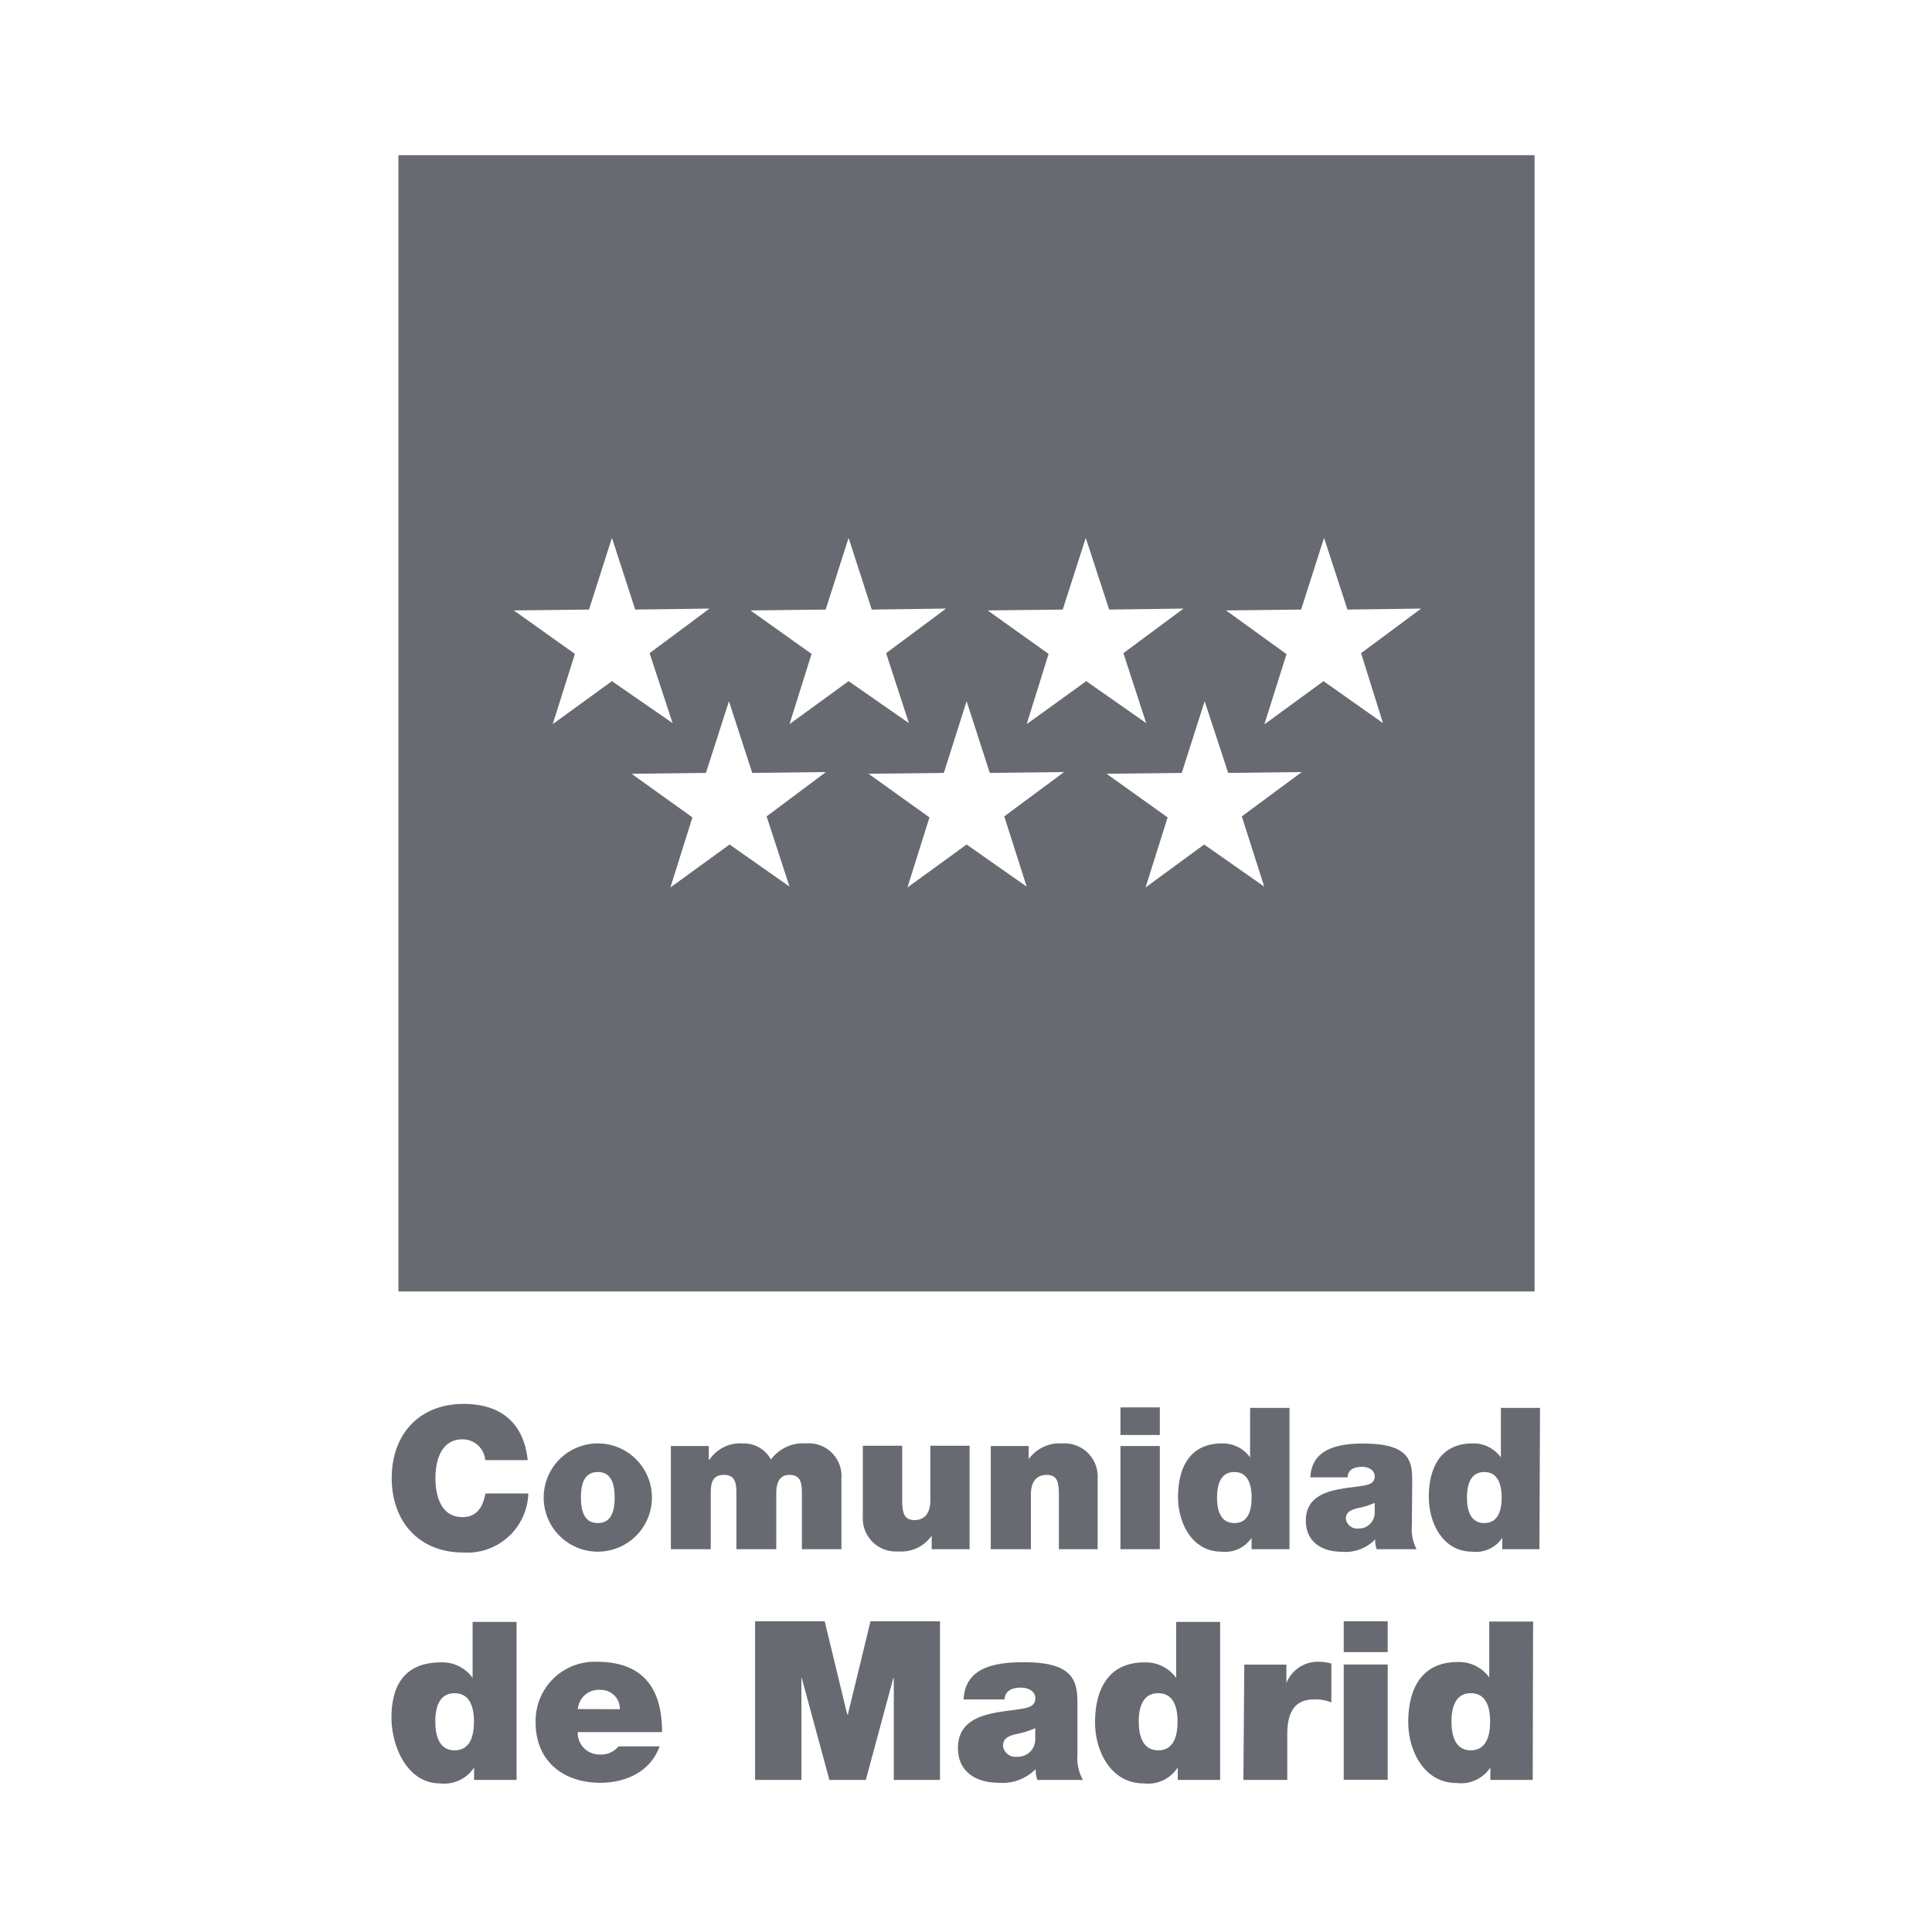
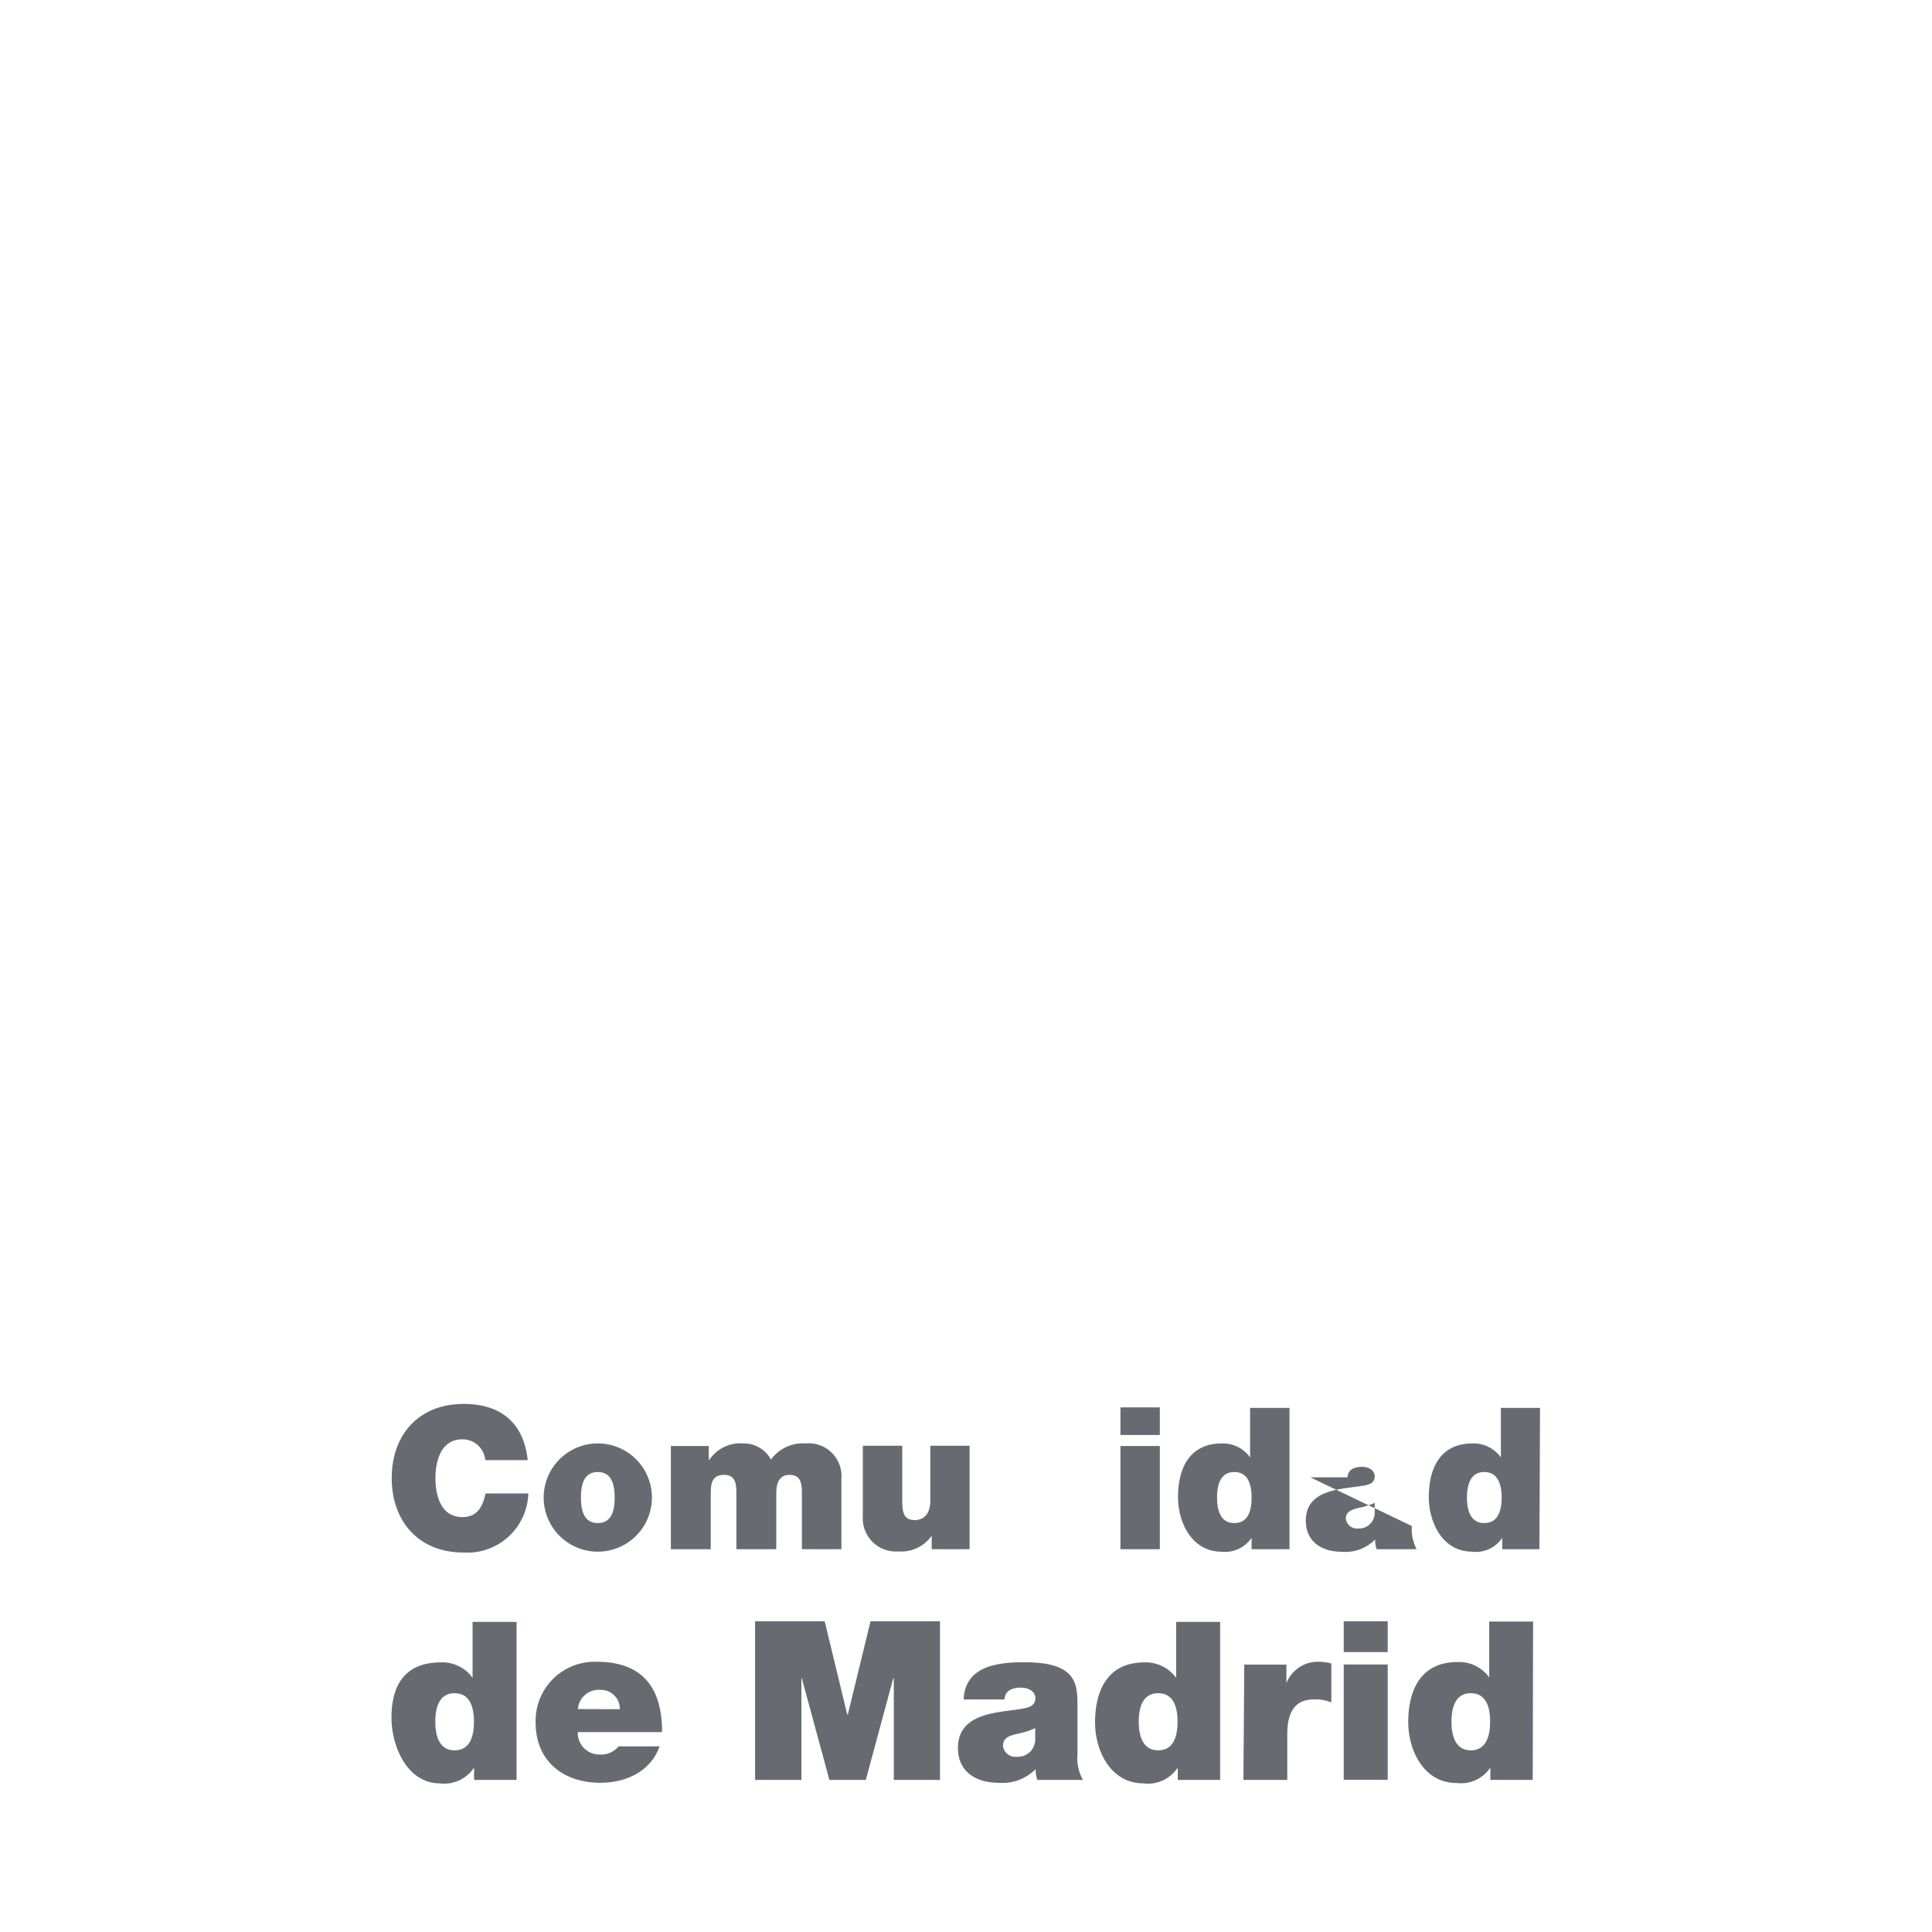
<svg xmlns="http://www.w3.org/2000/svg" viewBox="0 0 156 156">
  <defs>
    <style>.a{fill:#686a71;}</style>
  </defs>
-   <path class="a" d="M32.17,12.53v91.75h91.74V12.53ZM44.63,58.47l1.79-5.67-4.93-3.51,6.07-.07,1.85-5.79,1.88,5.79,6-.08-4.84,3.6,1.86,5.65L49.41,55ZM63.75,71.59l-4.84-3.4-4.78,3.47L55.91,66,51,62.48l6-.07,1.86-5.79,1.88,5.79,5.95-.07L61.9,65.92Zm0-13.12,1.78-5.67L60.6,49.29l6.07-.07,1.85-5.79,1.87,5.79,6-.08-4.84,3.6,1.84,5.65L68.52,55ZM82.9,71.59l-4.85-3.4-4.78,3.47L75.05,66l-4.92-3.52,6.08-.07,1.84-5.79,1.87,5.79,6-.07-4.83,3.58Zm0-13.12,1.77-5.67-4.92-3.51,6.06-.07,1.86-5.79,1.89,5.79,6-.08-4.85,3.6,1.84,5.65L87.71,55Zm19.18,13.12-4.85-3.4L92.5,71.66,94.28,66l-4.93-3.52,6.07-.07,1.85-5.79,1.9,5.79,5.94-.07-4.84,3.58Zm9.59-13.2L106.87,55l-4.78,3.49,1.79-5.67L99,49.29l6.06-.07,1.85-5.79,1.89,5.79,5.95-.08-4.85,3.6Z" />
  <path class="a" d="M39.18,117.9a1.83,1.83,0,0,0-1.85-1.68c-1.65,0-2.17,1.6-2.17,3.14s.52,3.14,2.17,3.14c1.19,0,1.66-.83,1.87-1.91h3.46a4.93,4.93,0,0,1-5.23,4.77c-3.71,0-5.8-2.62-5.8-6,0-3.61,2.28-6,5.8-6,3.15,0,4.88,1.67,5.18,4.54Z" />
  <path class="a" d="M48.27,125.29a4.37,4.37,0,1,1,0-8.74,4.37,4.37,0,1,1,0,8.74m0-6.43c-1.2,0-1.36,1.17-1.36,2.06s.16,2.06,1.36,2.06,1.36-1.18,1.36-2.06-.16-2.06-1.36-2.06" />
  <path class="a" d="M54.17,116.76h3.06v1.11h.05A3,3,0,0,1,60,116.55a2.49,2.49,0,0,1,2.25,1.3,3.21,3.21,0,0,1,2.83-1.3,2.64,2.64,0,0,1,2.86,2.83v5.71H64.75v-4.51c0-.79-.08-1.49-1-1.49-.8,0-1.07.62-1.07,1.49v4.51H59.46v-4.51c0-.79-.08-1.49-1-1.49s-1.07.62-1.07,1.49v4.51H54.17Z" />
  <path class="a" d="M78.29,125.09H75.23V124h0a3,3,0,0,1-2.71,1.27,2.67,2.67,0,0,1-2.85-2.82v-5.71h3.18v4.36c0,1,.11,1.64,1,1.64.54,0,1.27-.27,1.27-1.61v-4.39h3.17Z" />
-   <path class="a" d="M80,116.76h3.06v1.06h0a3.08,3.08,0,0,1,2.71-1.27,2.68,2.68,0,0,1,2.86,2.83v5.71H85.5v-4.37c0-1-.1-1.63-1-1.63-.54,0-1.26.27-1.26,1.6v4.4H80Z" />
  <path class="a" d="M93.65,115.87H90.47v-2.23h3.18Zm-3.18.89h3.18v8.33H90.47Z" />
  <path class="a" d="M104.12,125.09h-3.06v-.92h0a2.58,2.58,0,0,1-2.44,1.12c-2.36,0-3.5-2.32-3.5-4.41s.76-4.33,3.56-4.33a2.7,2.7,0,0,1,2.26,1.13h0v-4h3.18Zm-4.45-6.23c-1.15,0-1.4,1.08-1.4,2.06s.25,2.06,1.4,2.06,1.39-1.07,1.39-2.06-.26-2.06-1.39-2.06" />
-   <path class="a" d="M114,123.22a3.5,3.5,0,0,0,.38,1.87h-3.22a2,2,0,0,1-.12-.79h0a3.34,3.34,0,0,1-2.67,1c-1.6,0-2.93-.77-2.93-2.52,0-2.62,3.07-2.53,4.7-2.83.43-.08.86-.21.86-.74s-.53-.77-1-.77c-1,0-1.17.5-1.19.85h-3c.09-2.34,2.3-2.73,4.28-2.73,4,0,3.94,1.65,3.94,3.26Zm-3-1.87a5.79,5.79,0,0,1-1.26.4c-.69.16-1.07.34-1.07.9a.92.92,0,0,0,1,.77,1.27,1.27,0,0,0,1.33-1.3Z" />
+   <path class="a" d="M114,123.22a3.5,3.5,0,0,0,.38,1.87h-3.22a2,2,0,0,1-.12-.79h0a3.34,3.34,0,0,1-2.67,1c-1.6,0-2.93-.77-2.93-2.52,0-2.62,3.07-2.53,4.7-2.83.43-.08.86-.21.86-.74s-.53-.77-1-.77c-1,0-1.17.5-1.19.85h-3Zm-3-1.87a5.79,5.79,0,0,1-1.26.4c-.69.16-1.07.34-1.07.9a.92.92,0,0,0,1,.77,1.27,1.27,0,0,0,1.33-1.3Z" />
  <path class="a" d="M124.3,125.09h-3v-.92h0a2.55,2.55,0,0,1-2.44,1.12c-2.35,0-3.49-2.32-3.49-4.41s.75-4.33,3.55-4.33a2.71,2.71,0,0,1,2.27,1.13h0v-4h3.16Zm-4.45-6.23c-1.14,0-1.4,1.08-1.4,2.06s.26,2.06,1.4,2.06,1.4-1.07,1.4-2.06-.27-2.06-1.4-2.06" />
  <path class="a" d="M41.71,143.72H38.28v-1h0A2.88,2.88,0,0,1,35.52,144c-2.64,0-3.91-3-3.91-5.31s.84-4.46,4-4.46a3,3,0,0,1,2.55,1.25h0v-4.52h3.55Zm-5-7c-1.28,0-1.56,1.2-1.56,2.29s.28,2.32,1.56,2.32,1.56-1.21,1.56-2.32-.3-2.29-1.56-2.29" />
  <path class="a" d="M46.65,139.86a1.75,1.75,0,0,0,1.81,1.81,1.78,1.78,0,0,0,1.48-.66h3.32c-.71,2-2.67,2.94-4.79,2.94-3,0-5.22-1.76-5.22-4.86a4.77,4.77,0,0,1,4.92-4.91c3.69,0,5.29,2.06,5.29,5.68Zm3.4-1.85a1.53,1.53,0,0,0-1.56-1.56A1.69,1.69,0,0,0,46.66,138Z" />
  <polygon class="a" points="60.97 130.91 66.59 130.91 68.41 138.44 68.46 138.44 70.29 130.91 75.9 130.91 75.9 143.72 72.17 143.72 72.17 135.5 72.13 135.5 69.91 143.72 66.97 143.72 64.74 135.5 64.71 135.5 64.71 143.72 60.97 143.72 60.97 130.91" />
  <path class="a" d="M87,141.64a3.63,3.63,0,0,0,.44,2.08H83.76a2.44,2.44,0,0,1-.13-.88h0a3.76,3.76,0,0,1-3,1.11c-1.79,0-3.28-.86-3.28-2.81,0-2.95,3.45-2.84,5.25-3.18.49-.09,1-.24,1-.83s-.59-.86-1.17-.86c-1.09,0-1.3.56-1.32.95h-3.3c.11-2.61,2.58-3,4.79-3C87,134.18,87,136,87,137.82Zm-3.41-2.1a6.37,6.37,0,0,1-1.4.45c-.79.17-1.2.37-1.2,1a1,1,0,0,0,1.12.86,1.4,1.4,0,0,0,1.48-1.45Z" />
  <path class="a" d="M98.52,143.72H95.1v-1h0A2.87,2.87,0,0,1,92.34,144c-2.64,0-3.92-2.6-3.92-4.93s.85-4.84,4-4.84a3.05,3.05,0,0,1,2.55,1.25h0v-4.52h3.55Zm-5-7c-1.28,0-1.57,1.2-1.57,2.29s.29,2.32,1.57,2.32,1.56-1.21,1.56-2.32-.29-2.29-1.56-2.29" />
  <path class="a" d="M100.47,134.41h3.4v1.49h0a2.73,2.73,0,0,1,2.63-1.72,4,4,0,0,1,1,.14v3.14a3.49,3.49,0,0,0-1.4-.24c-1.4,0-2.16.83-2.16,2.82v3.68h-3.54Z" />
  <path class="a" d="M112.05,133.4H108.5v-2.49h3.55Zm-3.55,1h3.55v9.31H108.5Z" />
  <path class="a" d="M123.76,143.72h-3.42v-1h0a2.85,2.85,0,0,1-2.72,1.25c-2.64,0-3.91-2.6-3.91-4.93s.84-4.84,4-4.84a3,3,0,0,1,2.54,1.25h0v-4.52h3.54Zm-5-7c-1.27,0-1.56,1.2-1.56,2.29s.29,2.32,1.56,2.32,1.56-1.21,1.56-2.32-.29-2.29-1.56-2.29" />
</svg>